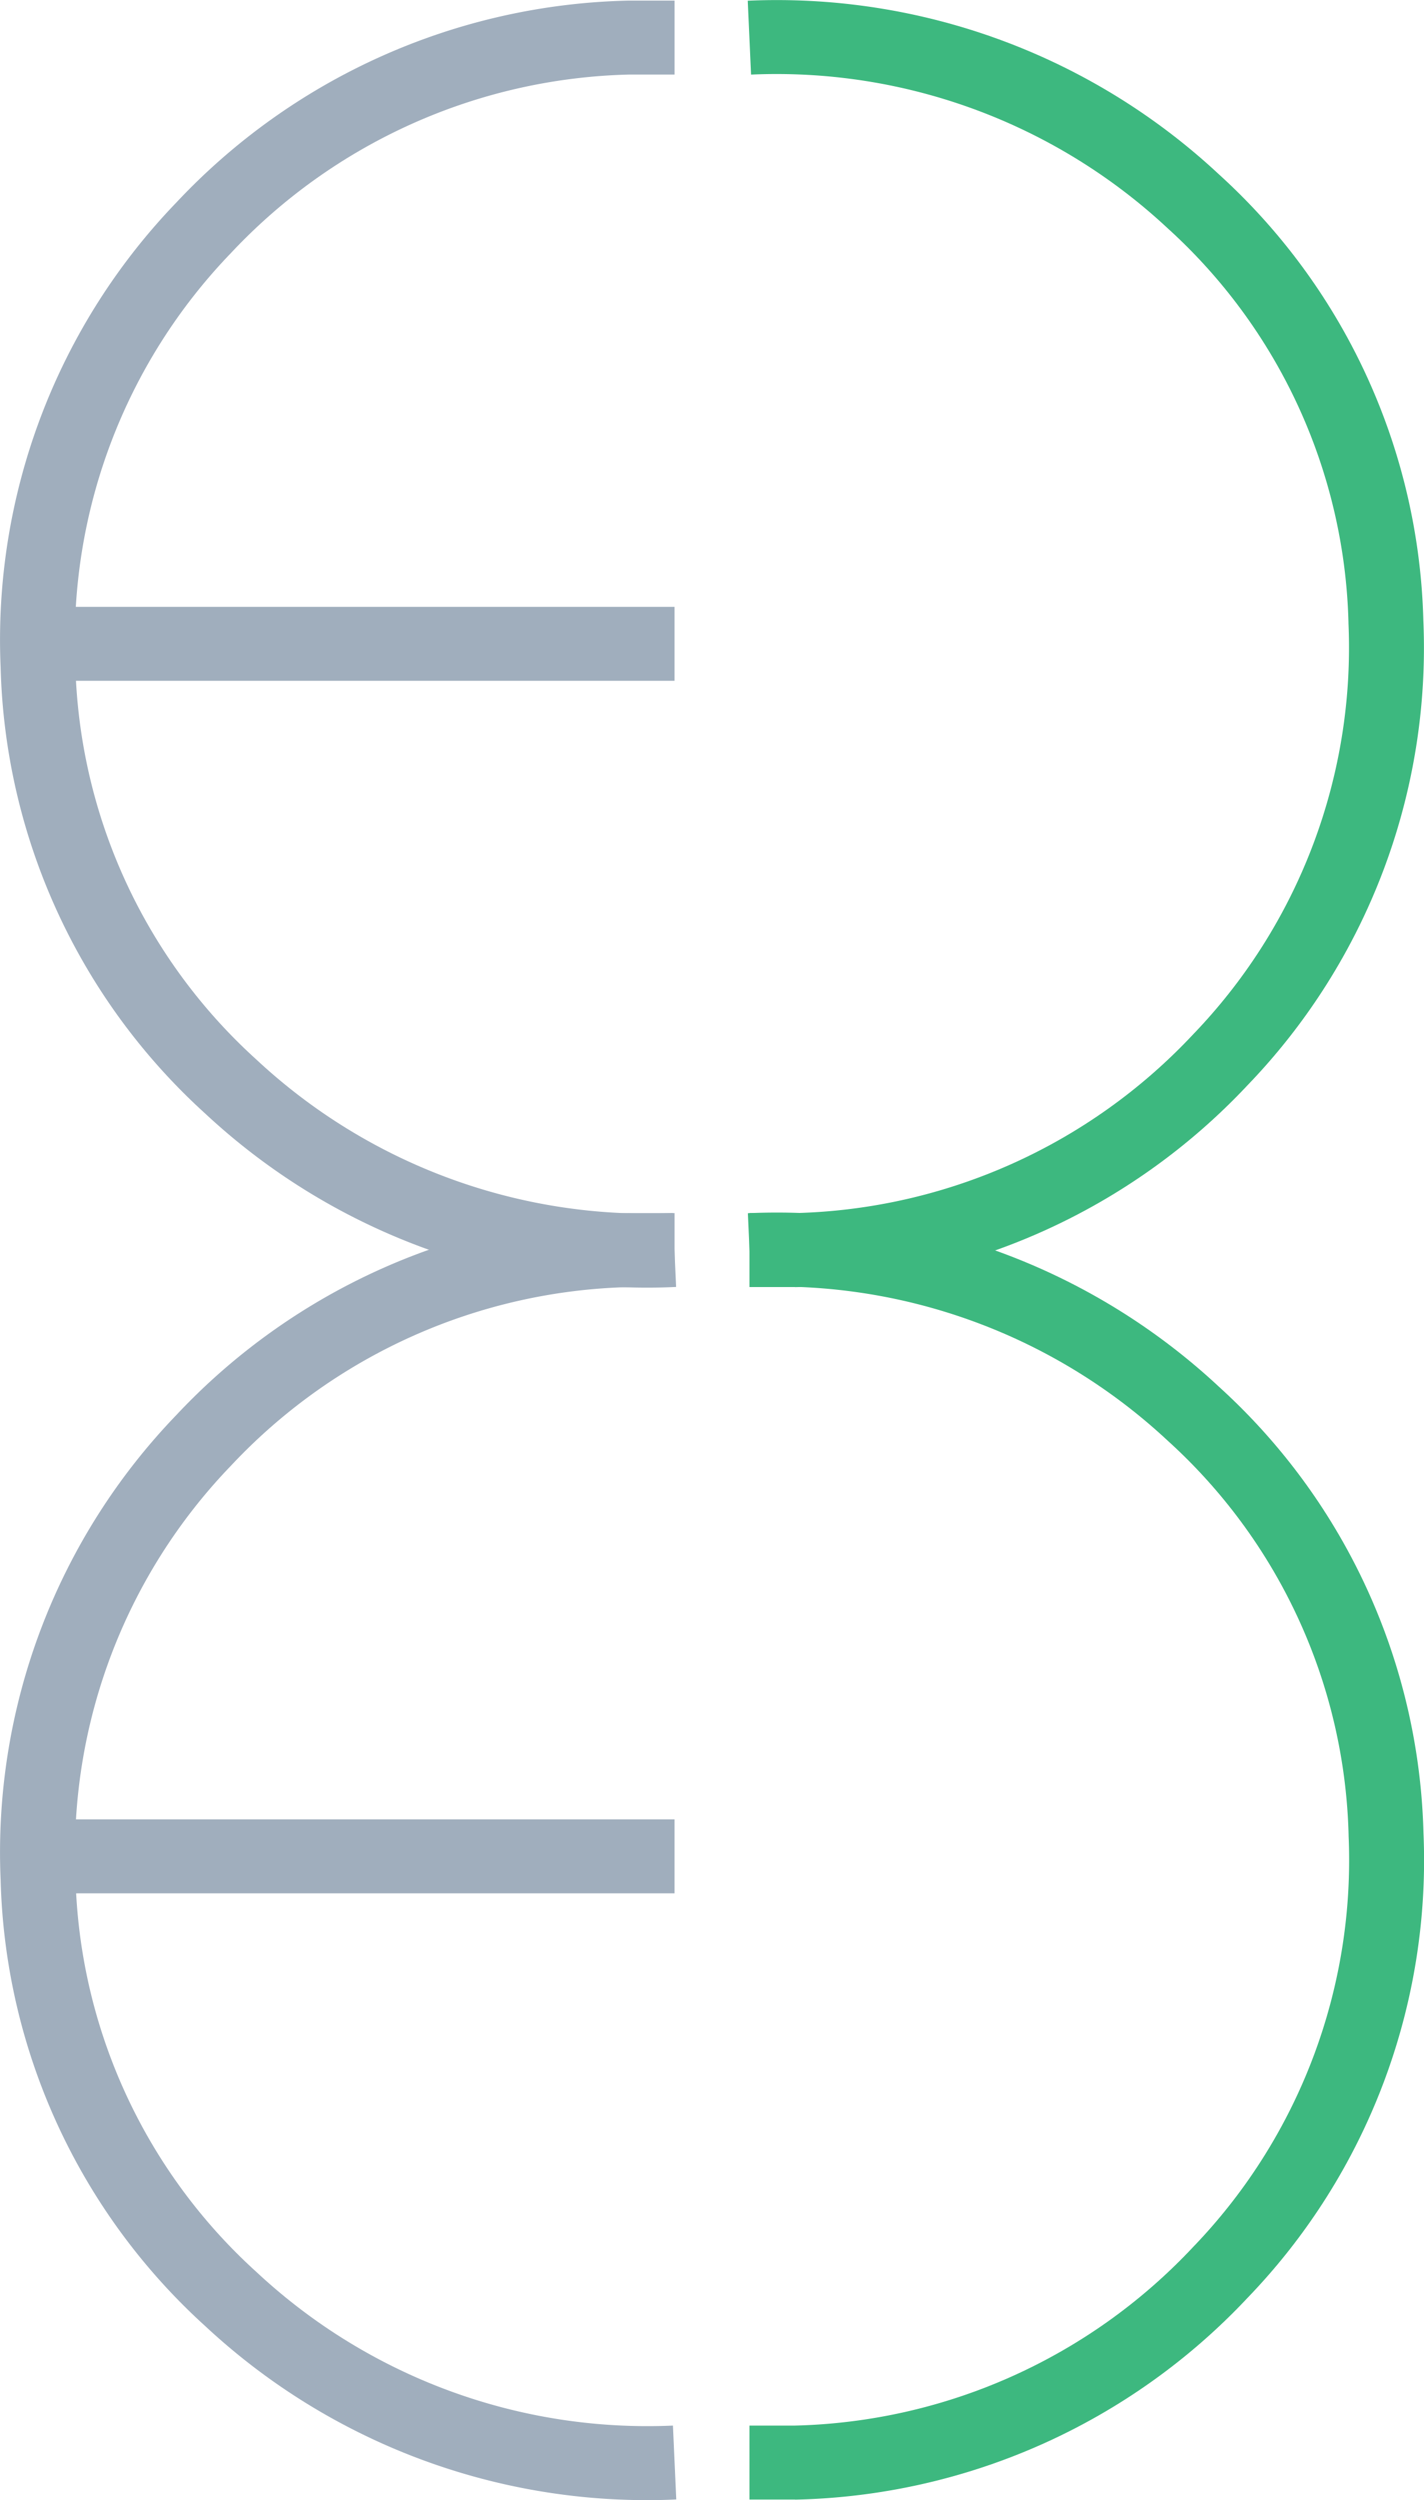
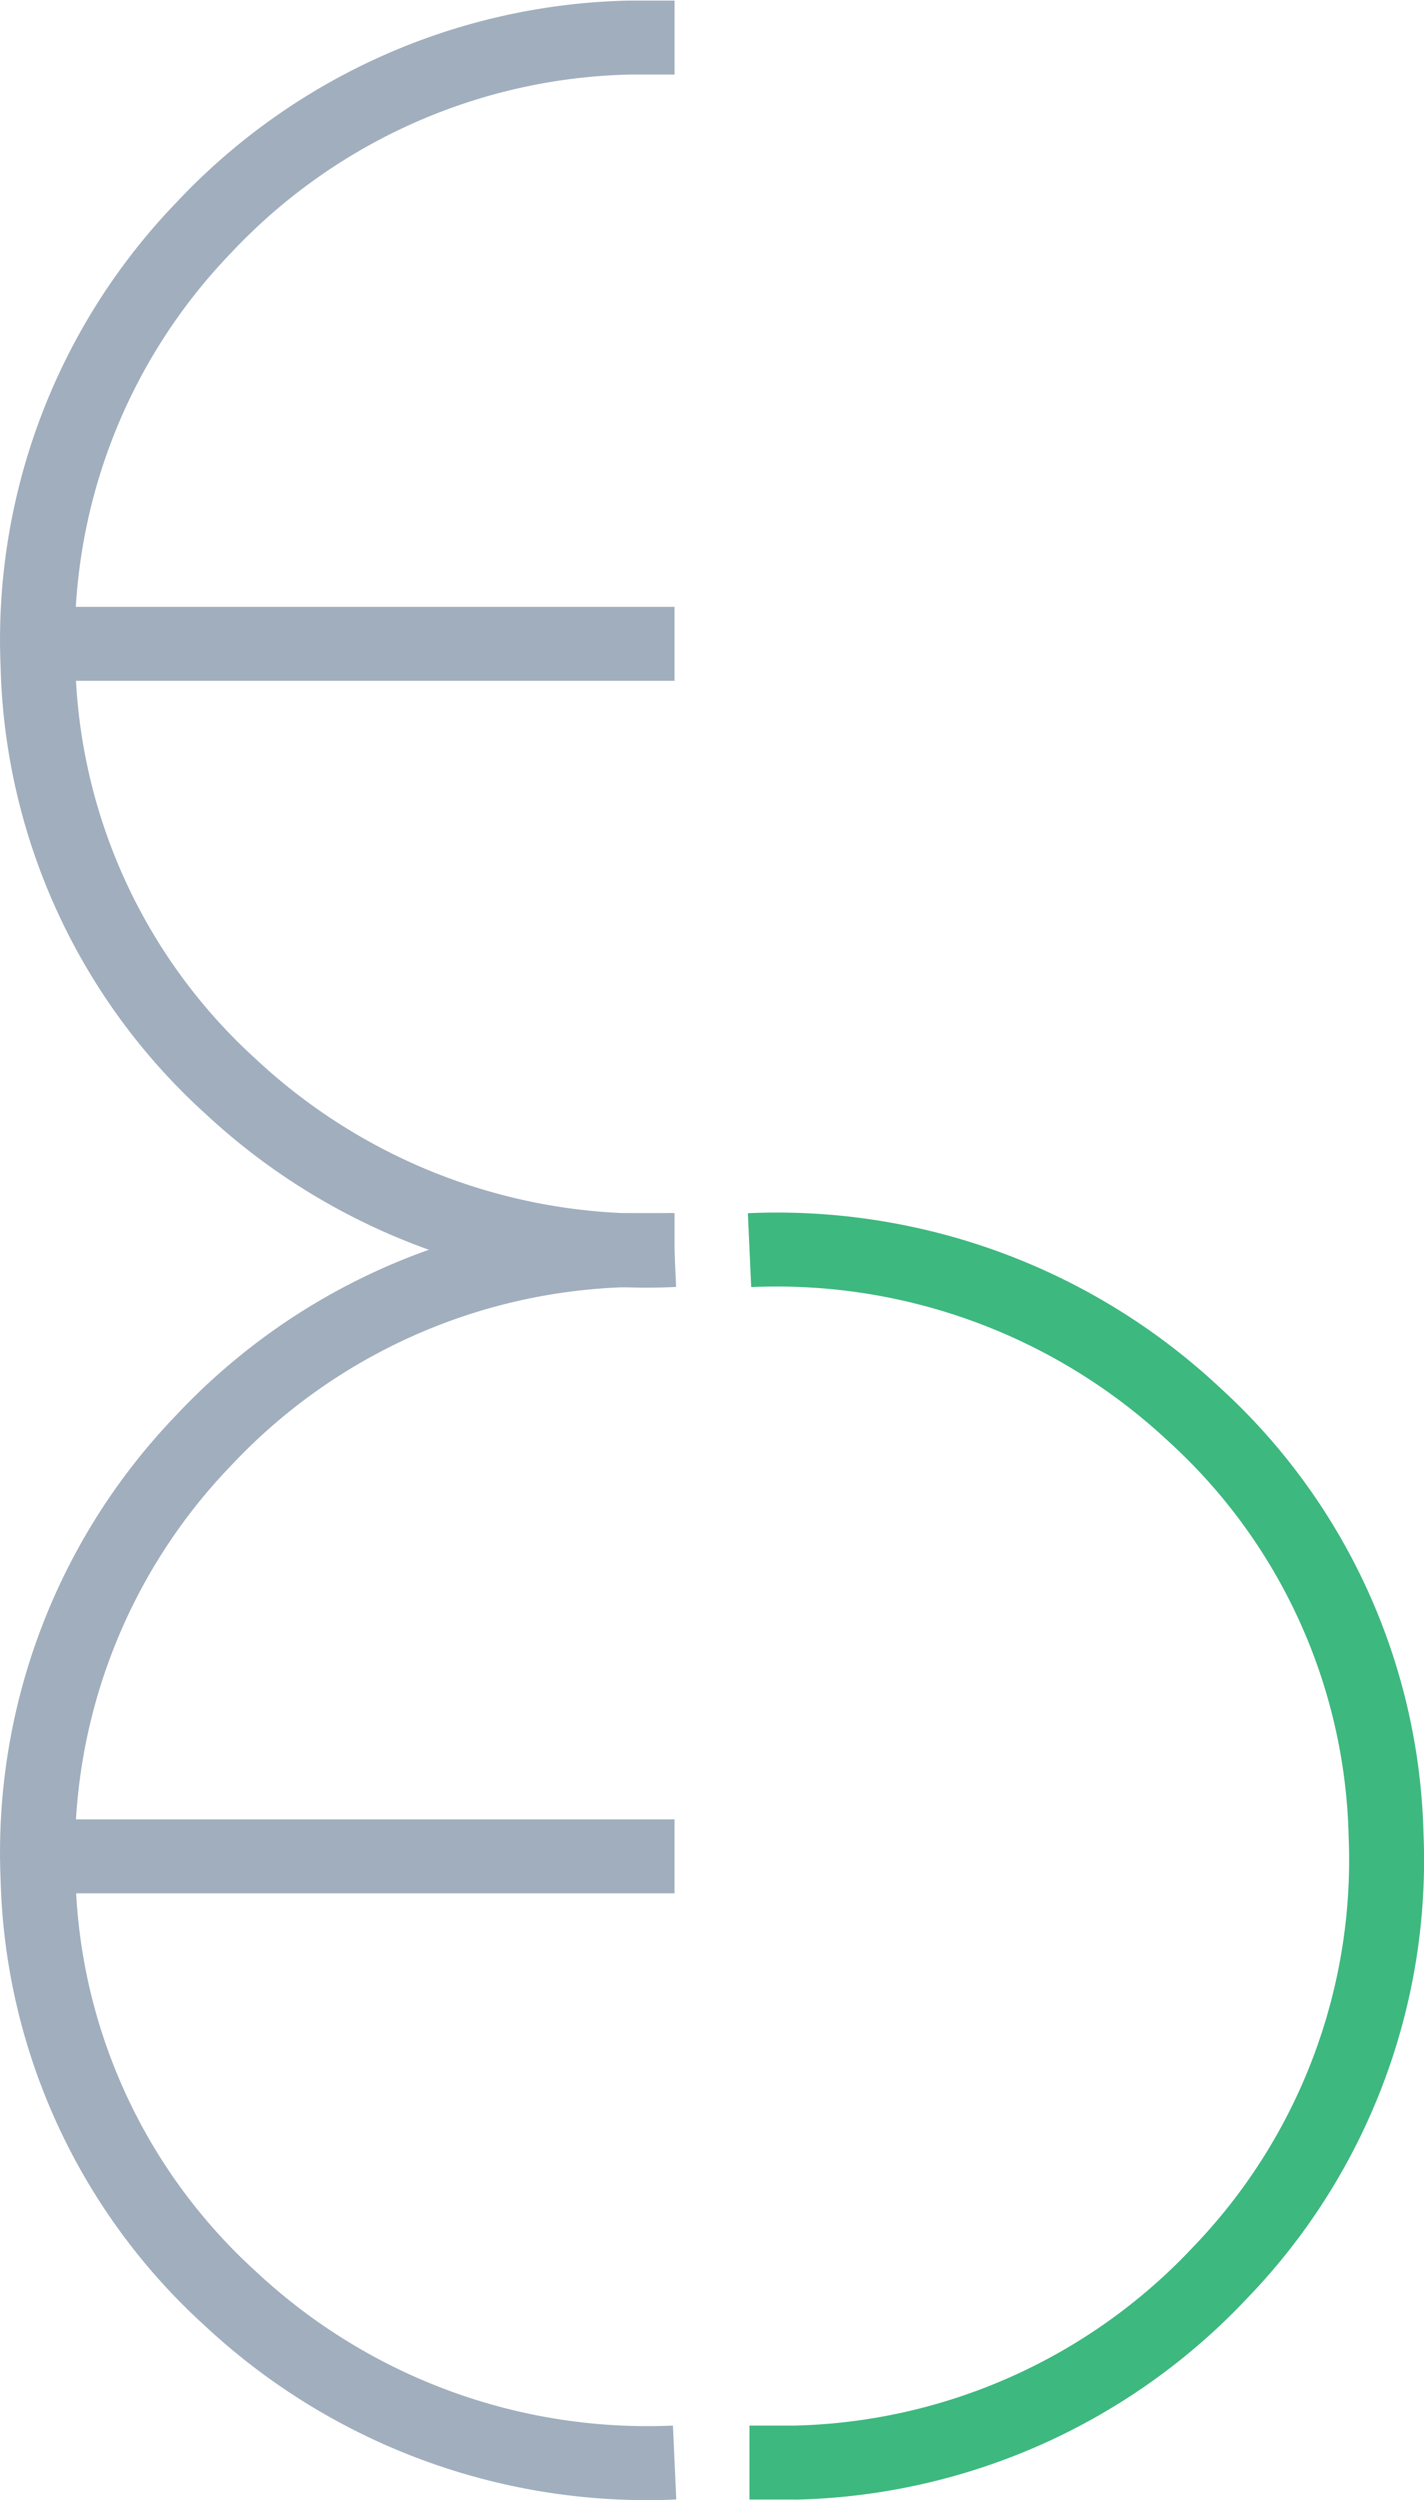
<svg xmlns="http://www.w3.org/2000/svg" id="Group_13536" data-name="Group 13536" width="54.942" height="96.396" viewBox="0 0 54.942 96.396">
  <g id="Layer_2-15" transform="translate(0 0)">
    <g id="Layer_1-2-16">
      <g id="Layer_2-2-8">
        <g id="Layer_1-2-2-8">
          <path id="Path_20599" data-name="Path 20599" d="M384.365,100.223a25.015,25.015,0,0,1-17.057-6.713A24.046,24.046,0,0,1,359.416,76.3a24.3,24.3,0,0,1,6.78-17.915A24.661,24.661,0,0,1,383.653,50.6h1.766v2.851H383.7a21.777,21.777,0,0,0-15.4,6.885,21.493,21.493,0,0,0-6,15.857v.032a21.233,21.233,0,0,0,6.979,15.2,22.123,22.123,0,0,0,16.071,5.923l.128,2.848C385.11,100.215,384.736,100.223,384.365,100.223Z" transform="translate(-359.392 -50.577)" fill="#a0aebd" />
-           <path id="Path_20600" data-name="Path 20600" d="M371.191,100.215h-1.749V97.365h1.718a21.779,21.779,0,0,0,15.394-6.885,21.493,21.493,0,0,0,6-15.857v-.032a21.233,21.233,0,0,0-6.979-15.2,22.122,22.122,0,0,0-16.071-5.923l-.128-2.848a25.015,25.015,0,0,1,18.174,6.689,24.046,24.046,0,0,1,7.893,17.207,24.3,24.3,0,0,1-6.78,17.915,24.661,24.661,0,0,1-17.457,7.788Z" transform="translate(-340.526 -50.592)" fill="#3db87f" />
          <path id="Line_151" data-name="Line 151" d="M24.269,2.351H0V-.5H24.269Z" transform="translate(1.757 23.898)" fill="#a0aebd" />
          <path id="Path_20601" data-name="Path 20601" d="M384.365,116.623a25.015,25.015,0,0,1-17.057-6.713A24.046,24.046,0,0,1,359.416,92.7a24.3,24.3,0,0,1,6.78-17.915A24.661,24.661,0,0,1,383.653,67h1.766v2.851H383.7a21.778,21.778,0,0,0-15.394,6.885,21.493,21.493,0,0,0-6,15.857v.032a21.233,21.233,0,0,0,6.979,15.2,22.121,22.121,0,0,0,16.071,5.923l.128,2.848C385.11,116.615,384.736,116.623,384.365,116.623Z" transform="translate(-359.392 -20.227)" fill="#a0aebd" />
          <path id="Path_20602" data-name="Path 20602" d="M371.191,116.615h-1.749v-2.851h1.717a21.777,21.777,0,0,0,15.4-6.885,21.493,21.493,0,0,0,6-15.857v-.032a21.233,21.233,0,0,0-6.979-15.2,22.123,22.123,0,0,0-16.071-5.923l-.128-2.848a25.012,25.012,0,0,1,18.174,6.689,24.046,24.046,0,0,1,7.893,17.207,24.3,24.3,0,0,1-6.78,17.915,24.662,24.662,0,0,1-17.457,7.788Z" transform="translate(-340.526 -20.242)" fill="#3db87f" />
          <path id="Line_152" data-name="Line 152" d="M24.269,2.351H0V-.5H24.269Z" transform="translate(1.757 70.648)" fill="#a0aebd" />
        </g>
      </g>
    </g>
  </g>
</svg>